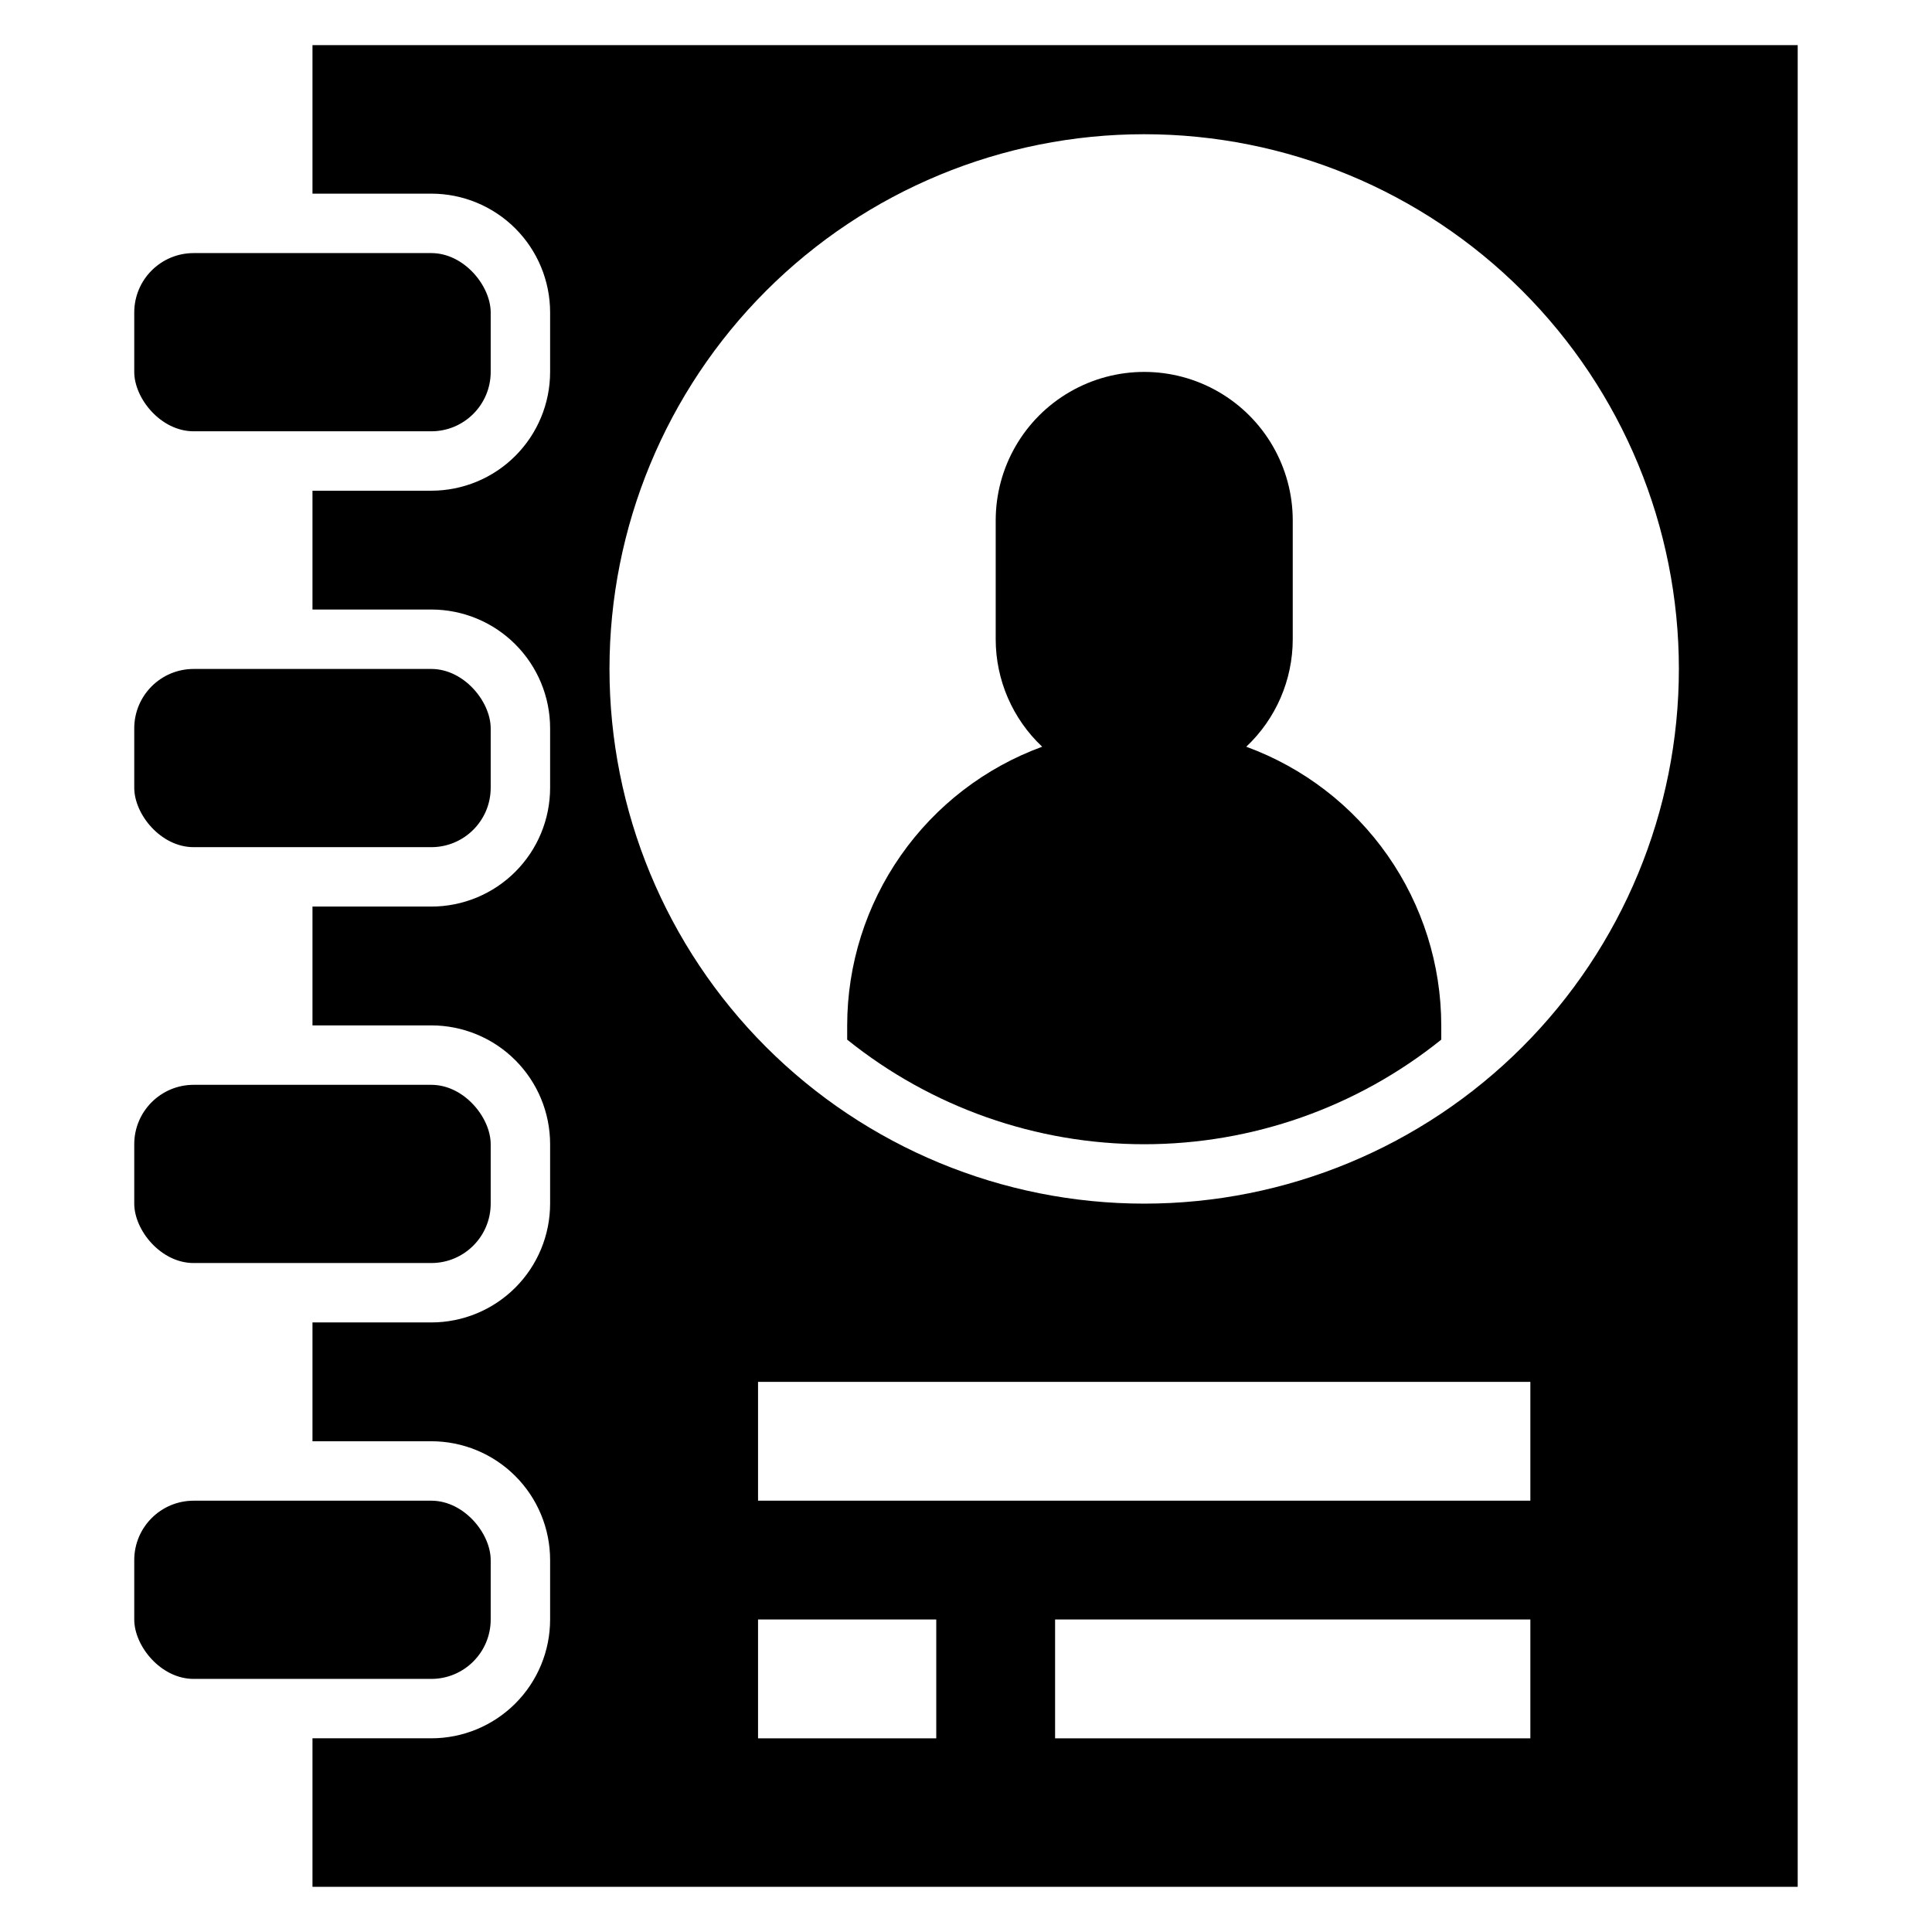
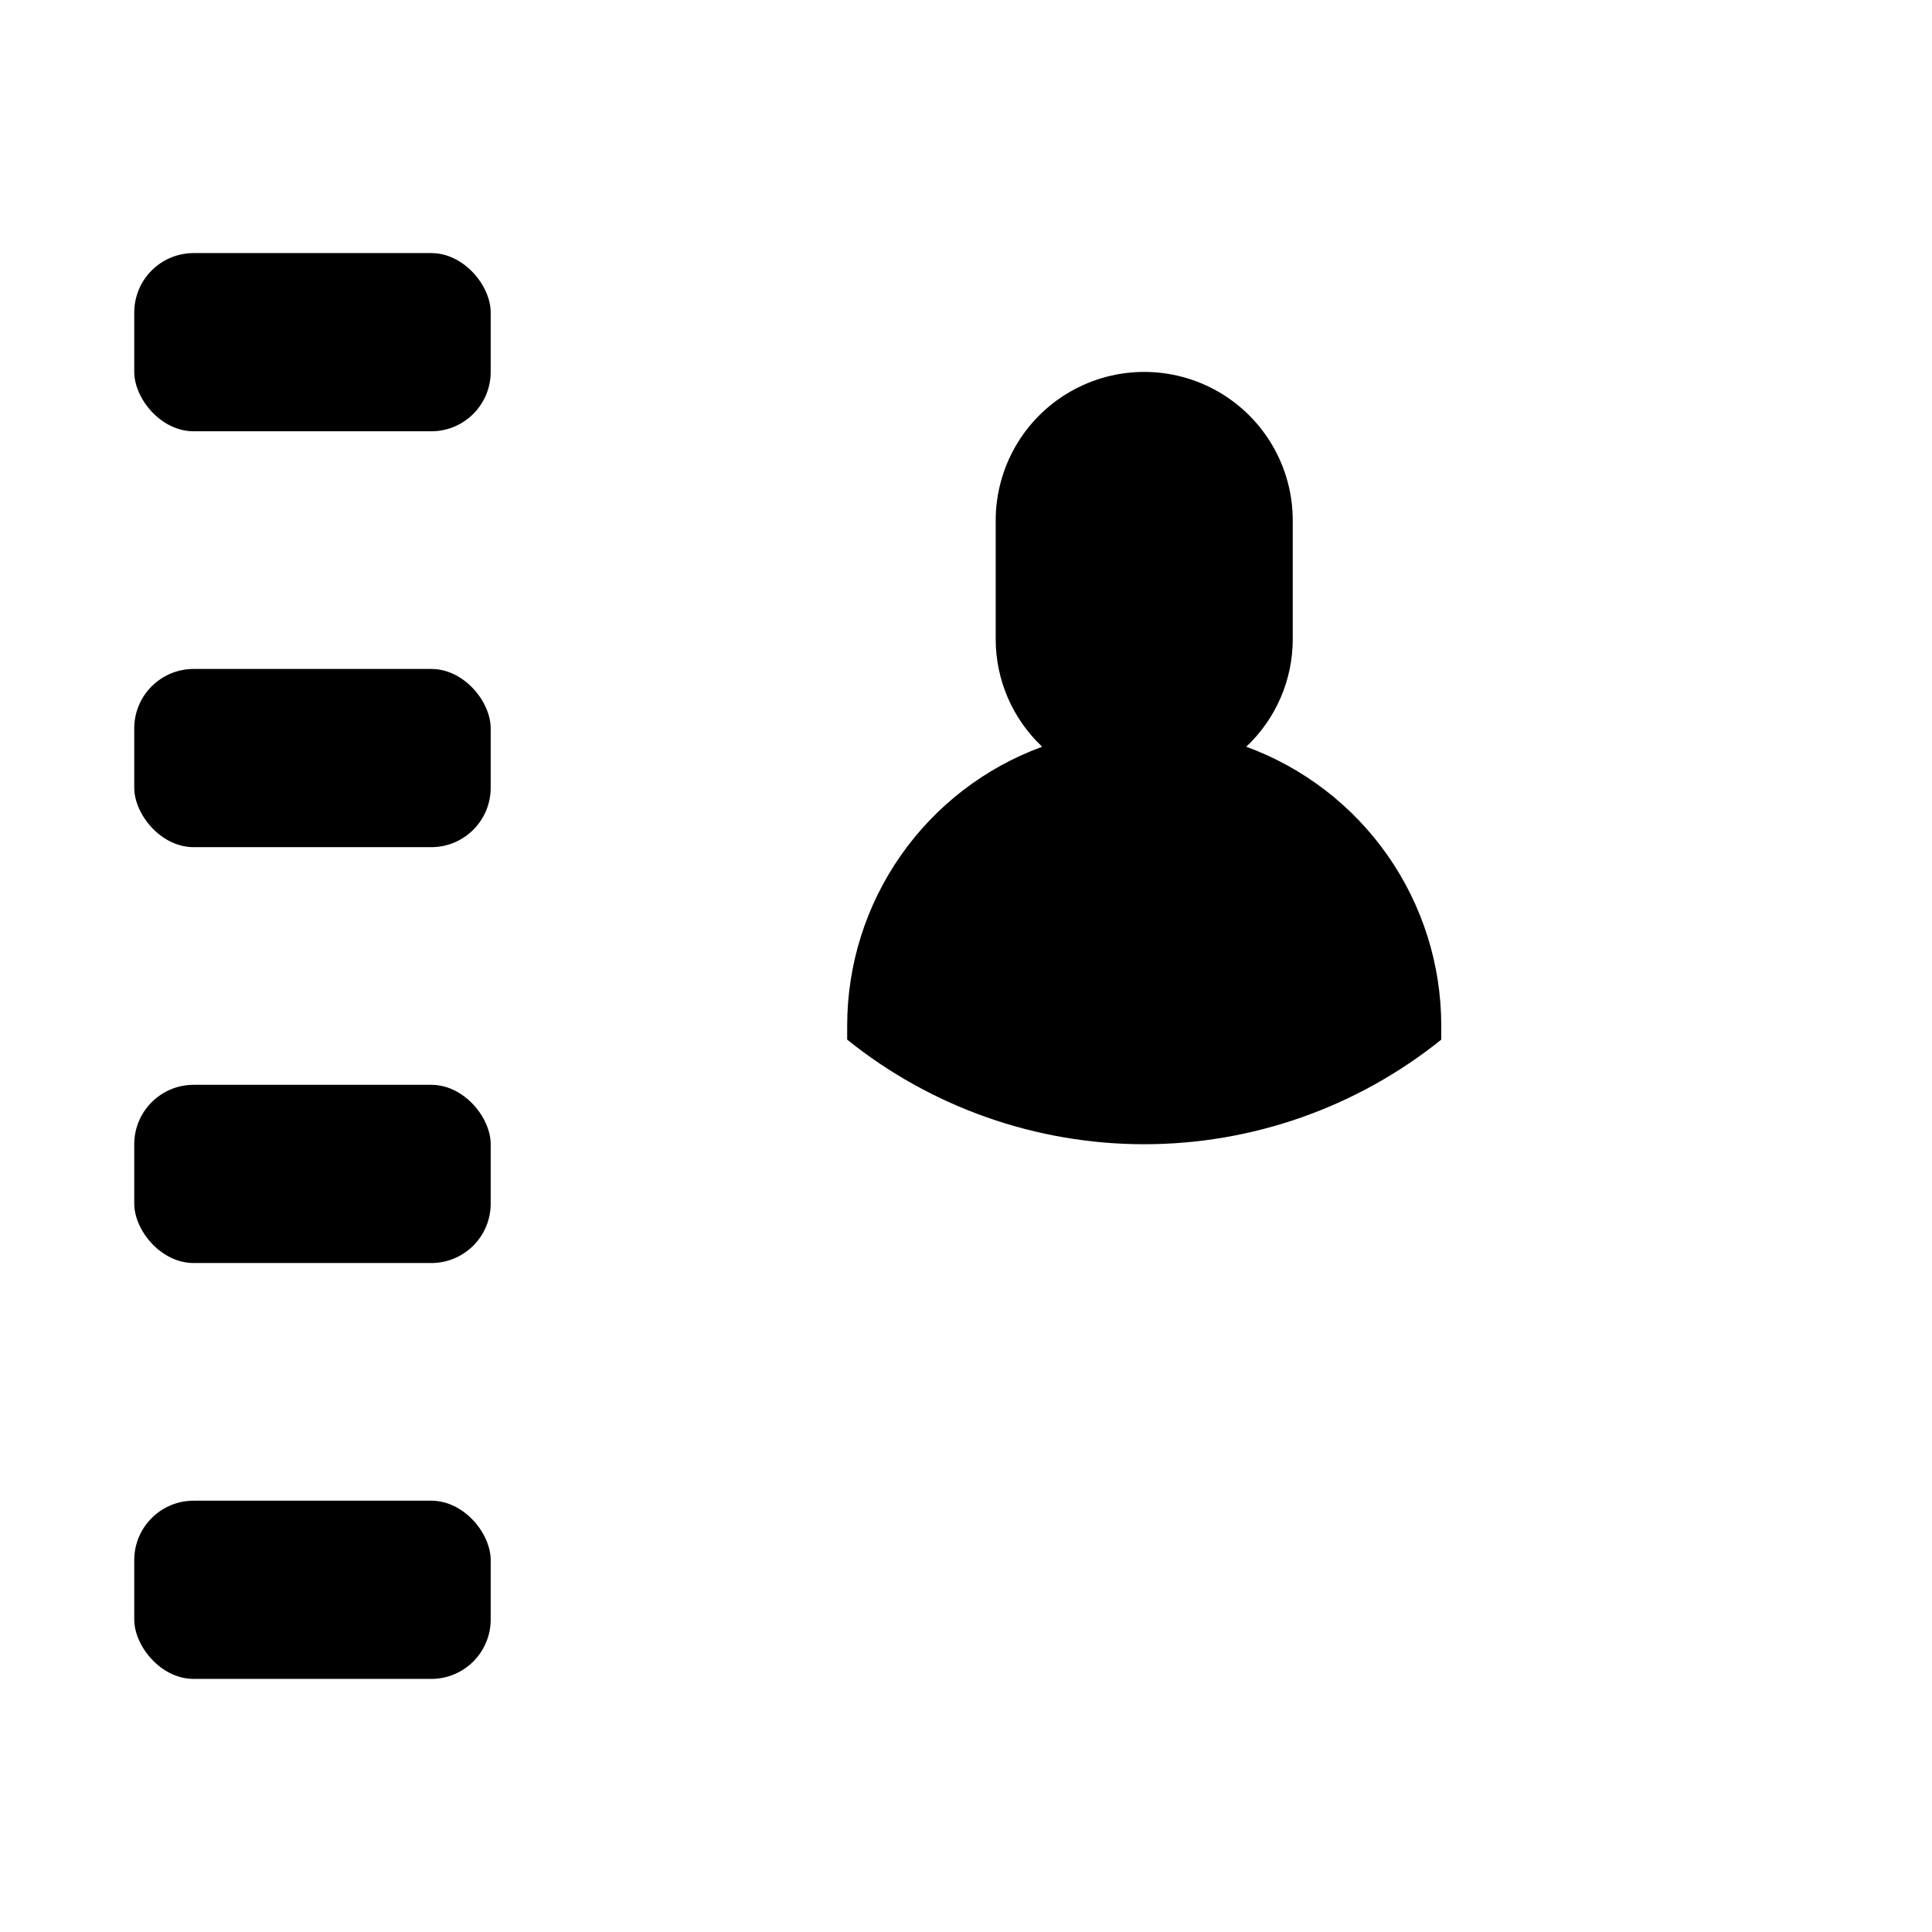
<svg xmlns="http://www.w3.org/2000/svg" fill="#000000" width="800px" height="800px" version="1.1" viewBox="144 144 512 512">
  <g>
    <path d="m474.27 341.89c7.859-7.391 12.316-17.695 12.32-28.48v-31.488c0-14.062-7.5-27.055-19.68-34.086-12.176-7.031-27.18-7.031-39.359 0-12.18 7.031-19.68 20.023-19.68 34.086v31.488c0.004 10.785 4.461 21.09 12.32 28.48-15.141 5.539-28.215 15.59-37.457 28.801-9.246 13.207-14.207 28.934-14.223 45.055v3.769c22.312 17.941 50.086 27.719 78.719 27.719 28.633 0 56.406-9.777 78.719-27.719v-3.769c-0.016-16.121-4.977-31.848-14.219-45.055-9.246-13.211-22.32-23.262-37.461-28.801z" />
    <path d="m195.32 541.7h62.977c8.695 0 15.742 8.695 15.742 15.742v15.742c0 8.695-7.051 15.742-15.742 15.742h-62.977c-8.695 0-15.742-8.695-15.742-15.742v-15.742c0-8.695 7.051-15.742 15.742-15.742z" />
    <path d="m195.32 431.49h62.977c8.695 0 15.742 8.695 15.742 15.742v15.742c0 8.695-7.051 15.742-15.742 15.742h-62.977c-8.695 0-15.742-8.695-15.742-15.742v-15.742c0-8.695 7.051-15.742 15.742-15.742z" />
    <path d="m195.32 321.28h62.977c8.695 0 15.742 8.695 15.742 15.742v15.742c0 8.695-7.051 15.742-15.742 15.742h-62.977c-8.695 0-15.742-8.695-15.742-15.742v-15.742c0-8.695 7.051-15.742 15.742-15.742z" />
    <path d="m195.32 211.07h62.977c8.695 0 15.742 8.695 15.742 15.742v15.742c0 8.695-7.051 15.742-15.742 15.742h-62.977c-8.695 0-15.742-8.695-15.742-15.742v-15.742c0-8.695 7.051-15.742 15.742-15.742z" />
-     <path d="m226.81 155.96v39.359h31.488c8.352 0 16.363 3.32 22.266 9.223 5.906 5.906 9.223 13.914 9.223 22.266v15.746c0 8.352-3.316 16.359-9.223 22.266-5.902 5.906-13.914 9.223-22.266 9.223h-31.488v31.488h31.488c8.352 0 16.363 3.316 22.266 9.223 5.906 5.902 9.223 13.914 9.223 22.266v15.742c0 8.352-3.316 16.359-9.223 22.266-5.902 5.906-13.914 9.223-22.266 9.223h-31.488v31.488h31.488c8.352 0 16.363 3.316 22.266 9.223 5.906 5.906 9.223 13.914 9.223 22.266v15.746c0 8.348-3.316 16.359-9.223 22.262-5.902 5.906-13.914 9.223-22.266 9.223h-31.488v31.488h31.488c8.352 0 16.363 3.32 22.266 9.223 5.906 5.906 9.223 13.914 9.223 22.266v15.746c0 8.352-3.316 16.359-9.223 22.266-5.902 5.906-13.914 9.223-22.266 9.223h-31.488v39.359h393.6v-488.07zm165.31 448.71h-47.23v-31.488h47.23zm157.44 0h-125.95v-31.488h125.95zm0-62.977h-204.67v-31.488h204.67zm-102.34-78.719c-37.578 0-73.621-14.93-100.2-41.504-26.57-26.574-41.5-62.613-41.5-100.2 0-37.578 14.93-73.621 41.5-100.2 26.574-26.57 62.617-41.5 100.2-41.5 37.582 0 73.621 14.93 100.2 41.5 26.574 26.574 41.5 62.617 41.5 100.2 0 37.582-14.926 73.621-41.5 100.2-26.574 26.574-62.613 41.504-100.2 41.504z" />
  </g>
</svg>